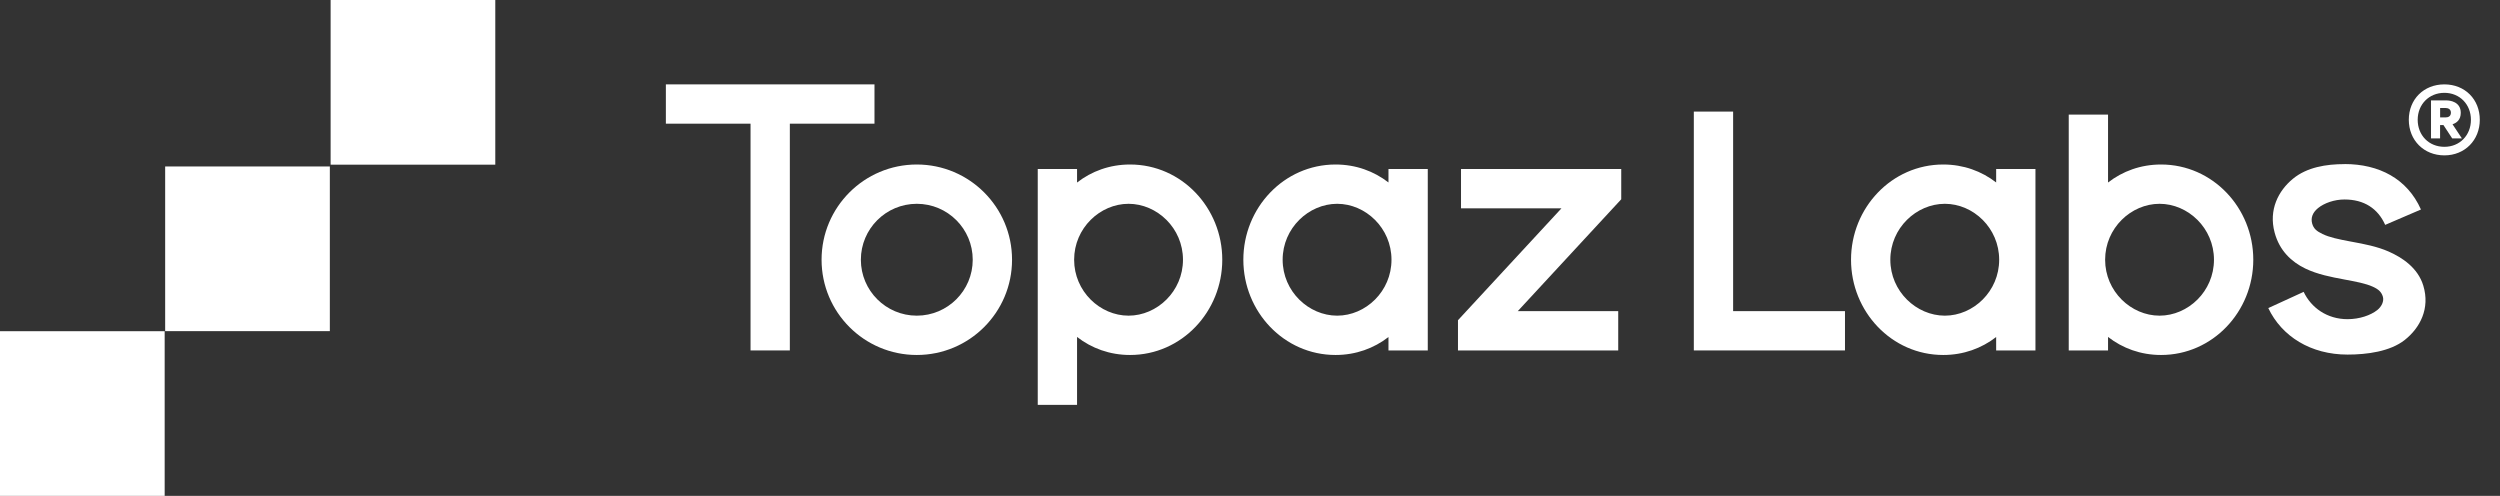
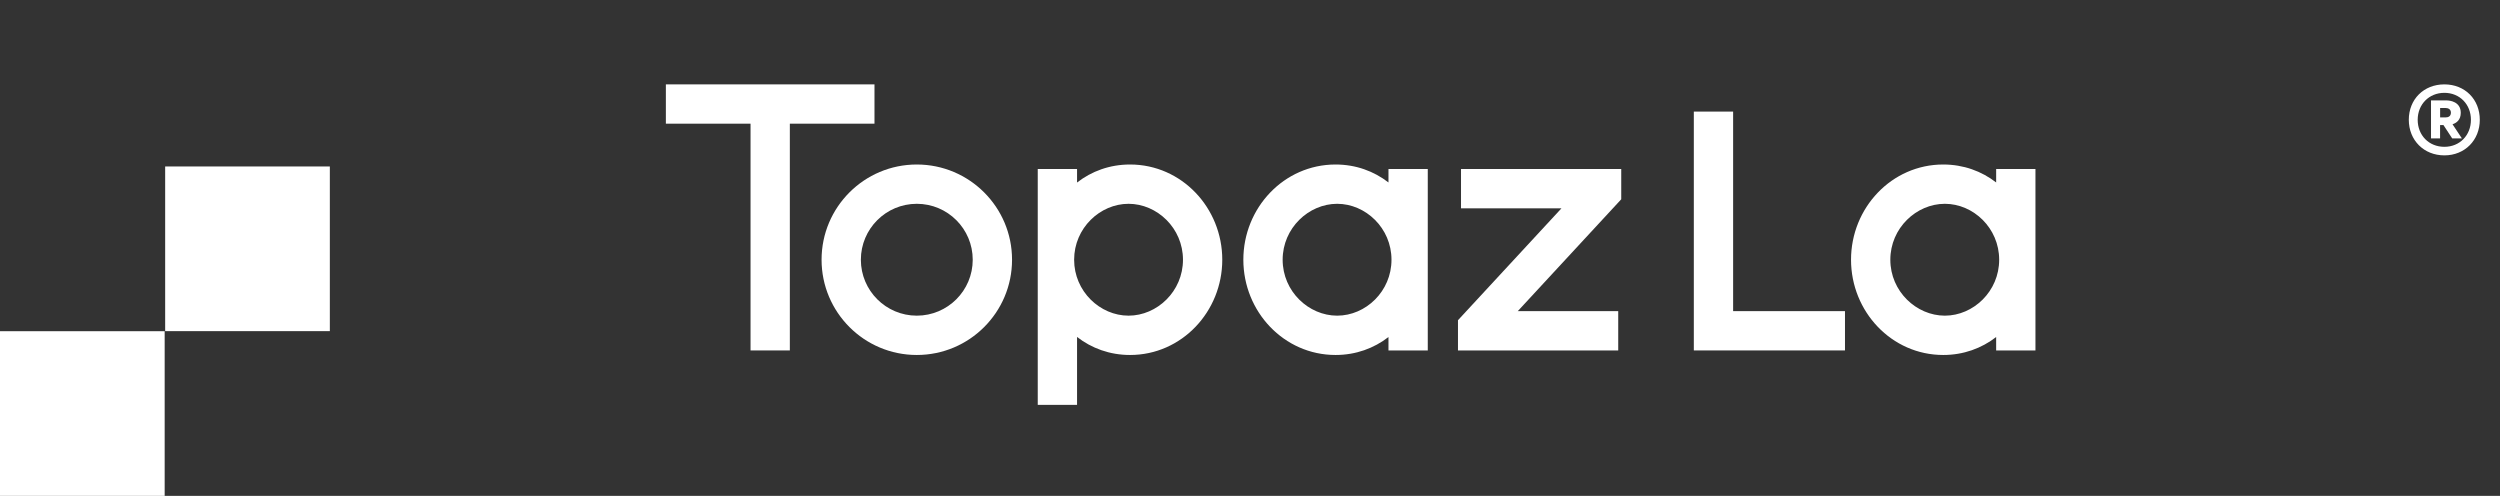
<svg xmlns="http://www.w3.org/2000/svg" width="121" height="24" viewBox="0 0 121 24" fill="none">
  <rect x="0" y="0" width="121" height="24" fill="#333333" stroke="none" />
  <path d="M7.97 16.03H0V24H7.97V16.03Z" fill="white" />
  <path d="M15.964 8.057H7.994V16.027H15.964V8.057Z" fill="white" />
-   <path d="M23.972 0H16.002V7.97H23.972V0Z" fill="white" />
  <g clip-path="url(#clip0_265_3944)">
    <path d="M42.325 5.986V4.084H32.228V5.986H36.326V16.961H38.228V5.986H42.325Z" fill="white" />
    <path d="M81.981 5.401H83.883V15.059H89.297V16.961H81.981V5.401Z" fill="white" />
    <path fill-rule="evenodd" clip-rule="evenodd" d="M39.764 12.571C39.764 10.026 41.828 7.962 44.373 7.962C46.918 7.962 48.983 10.026 48.983 12.571C48.983 15.116 46.92 17.181 44.373 17.181C41.827 17.181 39.764 15.116 39.764 12.571ZM44.373 9.864C42.879 9.864 41.666 11.076 41.666 12.571C41.666 14.066 42.879 15.278 44.373 15.278C45.868 15.278 47.08 14.066 47.08 12.571C47.08 11.076 45.868 9.864 44.373 9.864Z" fill="white" />
    <path fill-rule="evenodd" clip-rule="evenodd" d="M52.129 19.595V16.308C52.832 16.855 53.71 17.181 54.695 17.181C57.196 17.181 59.158 15.08 59.158 12.571C59.158 10.063 57.196 7.962 54.695 7.962C53.711 7.962 52.832 8.287 52.129 8.835V8.181H50.227V19.595H52.129ZM54.622 9.864C53.243 9.864 51.988 11.039 51.988 12.571C51.988 14.104 53.243 15.278 54.622 15.278C56 15.278 57.256 14.104 57.256 12.571C57.256 11.039 56 9.864 54.622 9.864Z" fill="white" />
    <path fill-rule="evenodd" clip-rule="evenodd" d="M67.202 8.831C66.499 8.286 65.623 7.962 64.641 7.962C62.14 7.962 60.178 10.063 60.178 12.571C60.178 15.08 62.14 17.181 64.641 17.181C65.623 17.181 66.5 16.857 67.202 16.312V16.961H69.104V8.181H67.202V8.831ZM67.348 12.571C67.348 11.039 66.096 9.864 64.719 9.864C63.342 9.864 62.08 11.039 62.08 12.571C62.08 14.104 63.341 15.278 64.719 15.278C66.098 15.278 67.348 14.104 67.348 12.571Z" fill="white" />
    <path fill-rule="evenodd" clip-rule="evenodd" d="M94.053 7.962C95.035 7.962 95.911 8.286 96.614 8.831V8.181H98.516V16.961H96.614V16.312C95.911 16.857 95.035 17.181 94.053 17.181C91.552 17.181 89.59 15.08 89.59 12.571C89.59 10.063 91.552 7.962 94.053 7.962ZM94.131 9.864C95.51 9.864 96.76 11.039 96.76 12.571C96.76 14.104 95.508 15.278 94.131 15.278C92.754 15.278 91.492 14.104 91.492 12.571C91.492 11.039 92.753 9.864 94.131 9.864Z" fill="white" />
    <path d="M78.468 9.645V8.181H70.713V10.084H75.574L70.566 15.498V16.961H78.322V15.059H73.46L78.468 9.645Z" fill="white" />
-     <path d="M113.474 7.943C112.59 7.943 111.66 8.092 110.981 8.65C110.27 9.233 109.797 10.155 110.091 11.253C110.327 12.139 110.913 12.673 111.569 12.993C112.169 13.285 112.868 13.415 113.416 13.517L113.427 13.52C114.039 13.633 114.49 13.718 114.839 13.874C115.139 14.007 115.266 14.148 115.33 14.357C115.396 14.573 115.273 14.838 115.06 15.007C114.739 15.26 114.203 15.448 113.619 15.448C112.631 15.448 111.861 14.894 111.497 14.126L109.785 14.911C110.439 16.287 111.848 17.162 113.619 17.162C114.562 17.162 115.681 17.014 116.39 16.454C117.126 15.873 117.626 14.933 117.287 13.822C117.023 12.958 116.264 12.465 115.618 12.178C115.054 11.928 114.402 11.807 113.878 11.71L113.78 11.692C113.181 11.58 112.739 11.487 112.408 11.325C112.128 11.189 111.977 11.071 111.907 10.813C111.838 10.553 111.92 10.296 112.19 10.074C112.491 9.829 112.977 9.655 113.475 9.655C114.421 9.655 115.09 10.091 115.443 10.884L117.174 10.14C116.51 8.646 115.145 7.94 113.475 7.94L113.474 7.943Z" fill="white" />
-     <path fill-rule="evenodd" clip-rule="evenodd" d="M102.029 8.834V5.547H100.127V16.961H102.029V16.308C102.732 16.855 103.61 17.181 104.595 17.181C107.096 17.181 109.059 15.08 109.059 12.571C109.059 10.063 107.096 7.962 104.595 7.962C103.612 7.962 102.732 8.287 102.029 8.834ZM101.888 12.571C101.888 14.104 103.144 15.278 104.522 15.278C105.901 15.278 107.156 14.104 107.156 12.571C107.156 11.039 105.901 9.864 104.522 9.864C103.144 9.864 101.888 11.039 101.888 12.571Z" fill="white" />
    <path d="M116.586 5.798C116.586 4.806 117.309 4.084 118.308 4.084C119.308 4.084 120.022 4.814 120.022 5.798C120.022 6.782 119.299 7.52 118.308 7.52C117.316 7.52 116.586 6.79 116.586 5.798ZM118.308 7.106C119.055 7.106 119.593 6.544 119.593 5.799C119.593 5.055 119.055 4.493 118.308 4.493C117.562 4.493 117.016 5.055 117.016 5.799C117.016 6.544 117.554 7.106 118.308 7.106ZM118.417 4.86C118.571 4.86 119.101 4.921 119.101 5.46C119.101 5.806 118.894 5.952 118.702 6.014L119.155 6.698H118.686L118.263 6.053H118.1V6.698H117.661V4.86H118.417ZM118.363 5.683C118.486 5.683 118.624 5.637 118.624 5.452C118.624 5.283 118.486 5.228 118.371 5.228H118.102V5.682H118.363V5.683Z" fill="white" />
  </g>
  <defs>
    <clipPath id="clip0_265_3944">
      <rect width="89" height="16" fill="white" transform="translate(32 4)" />
    </clipPath>
  </defs>
</svg>